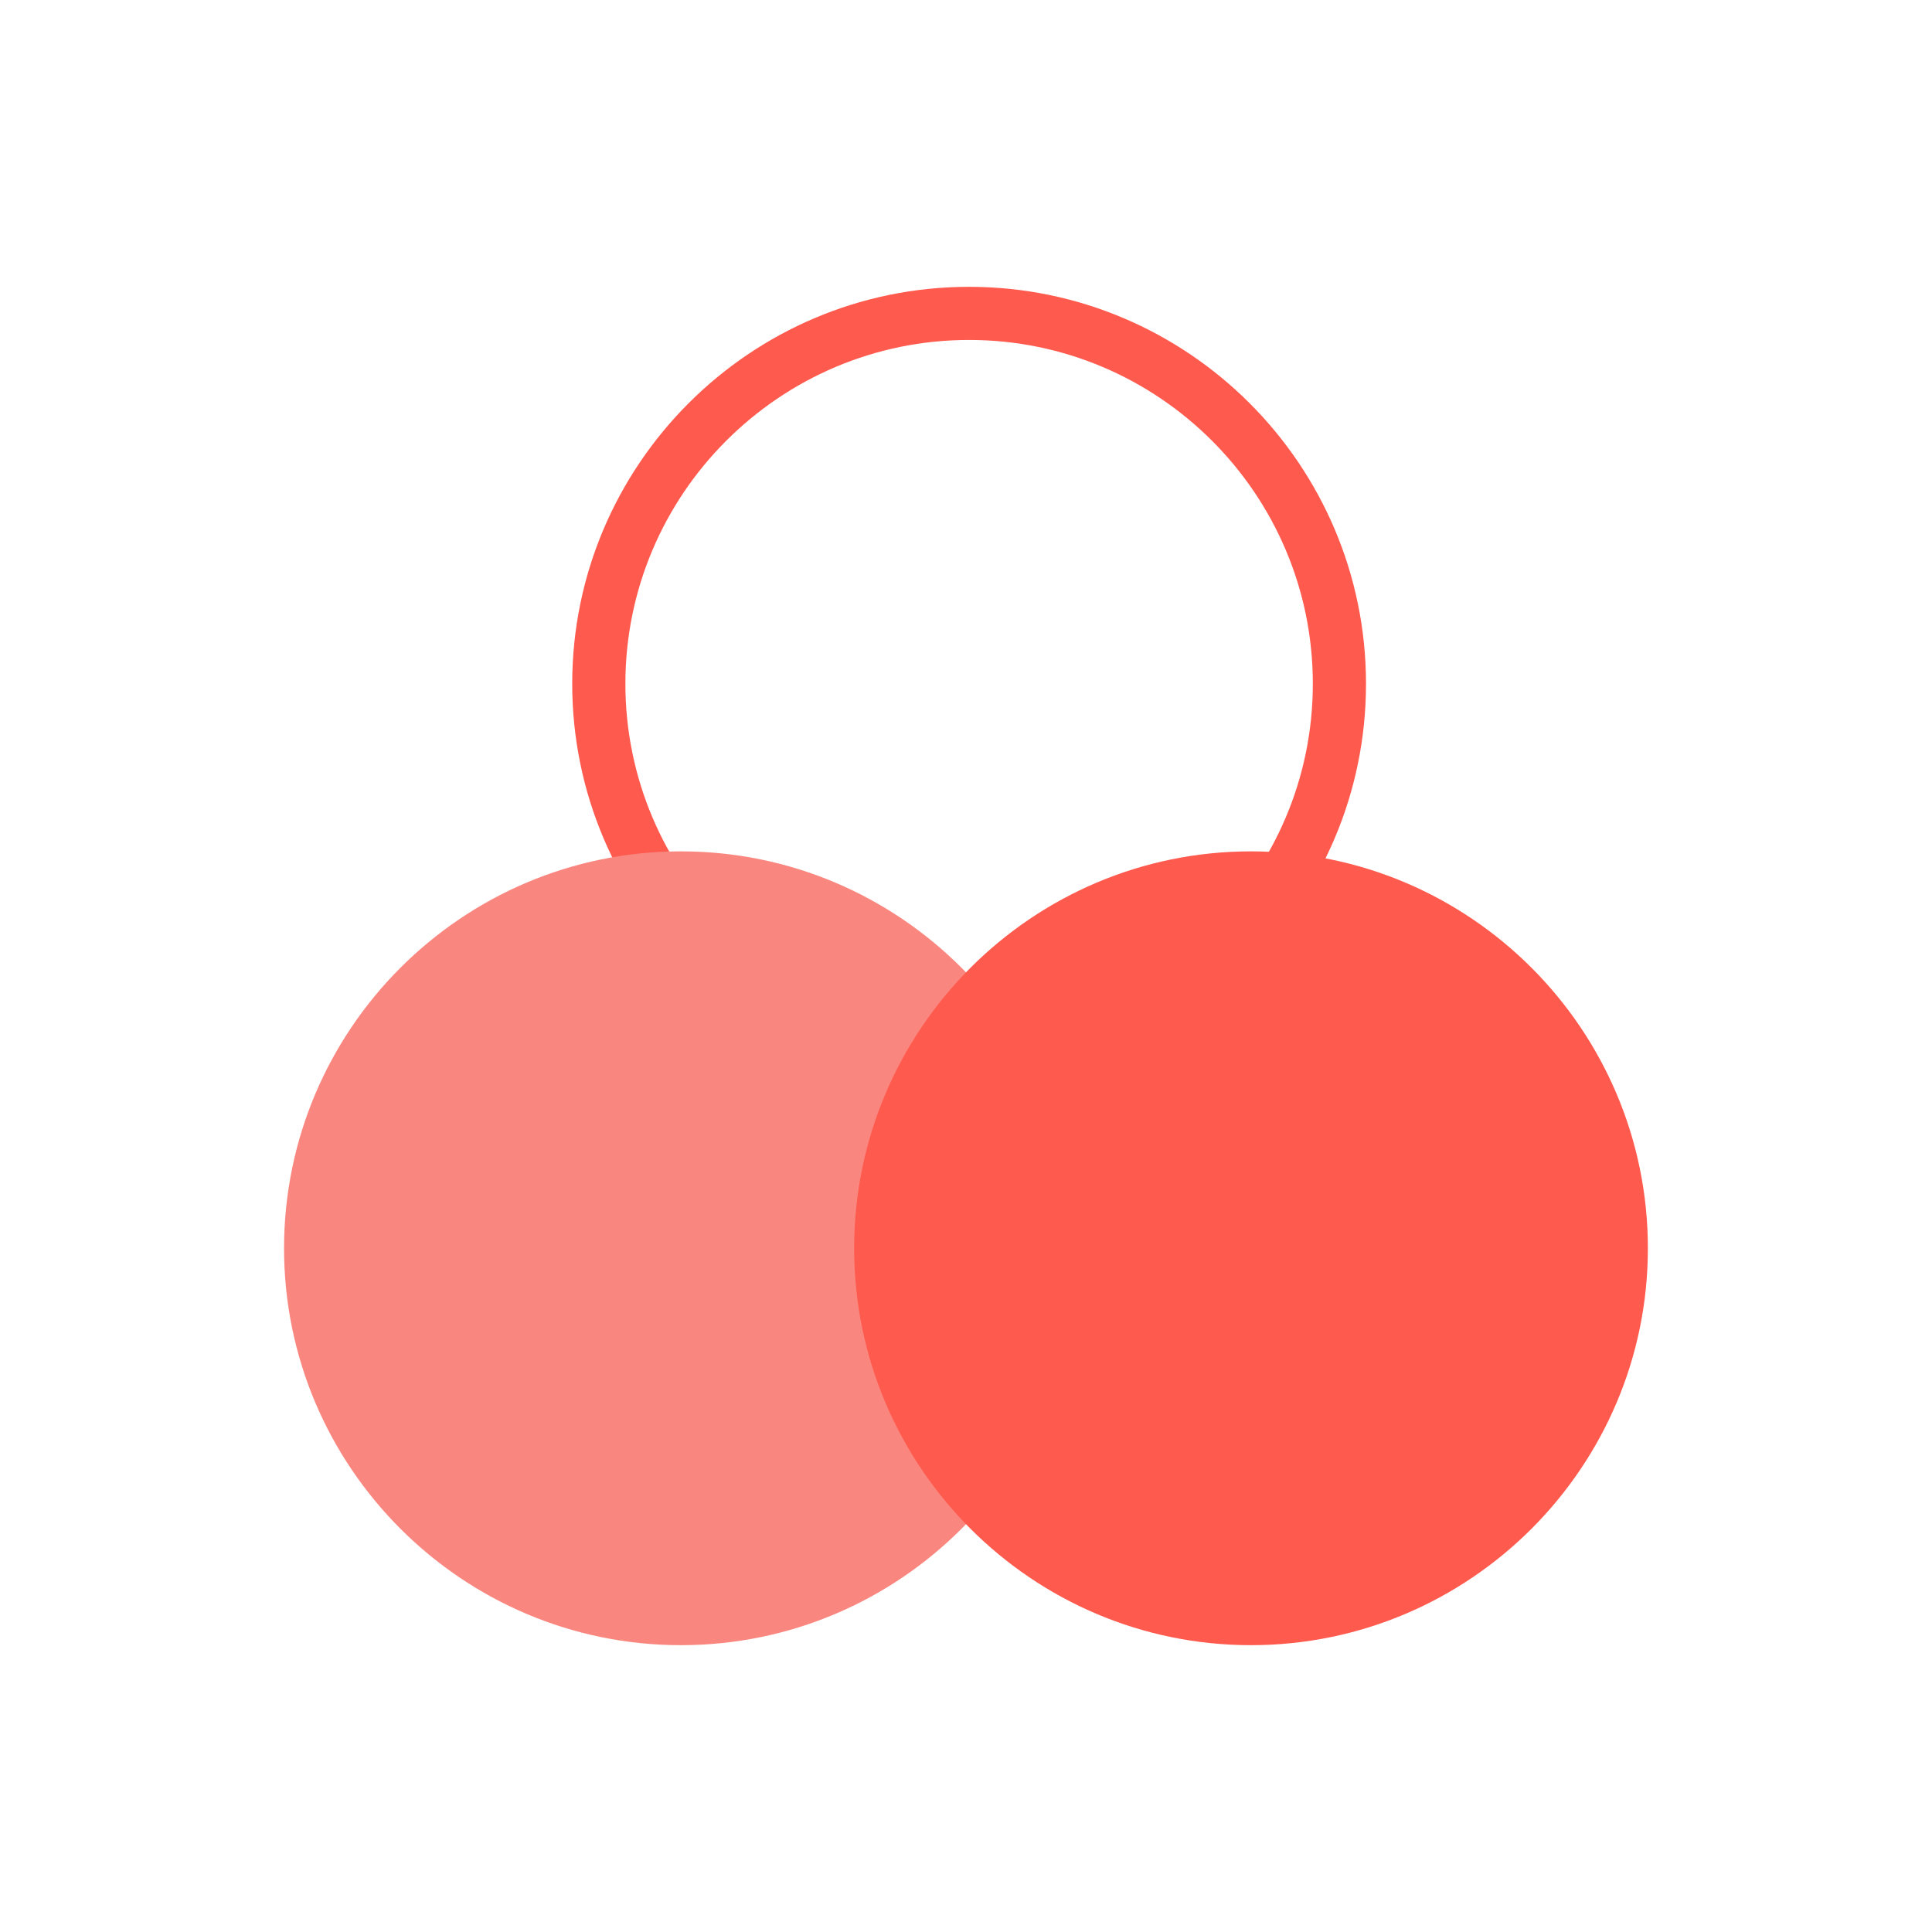
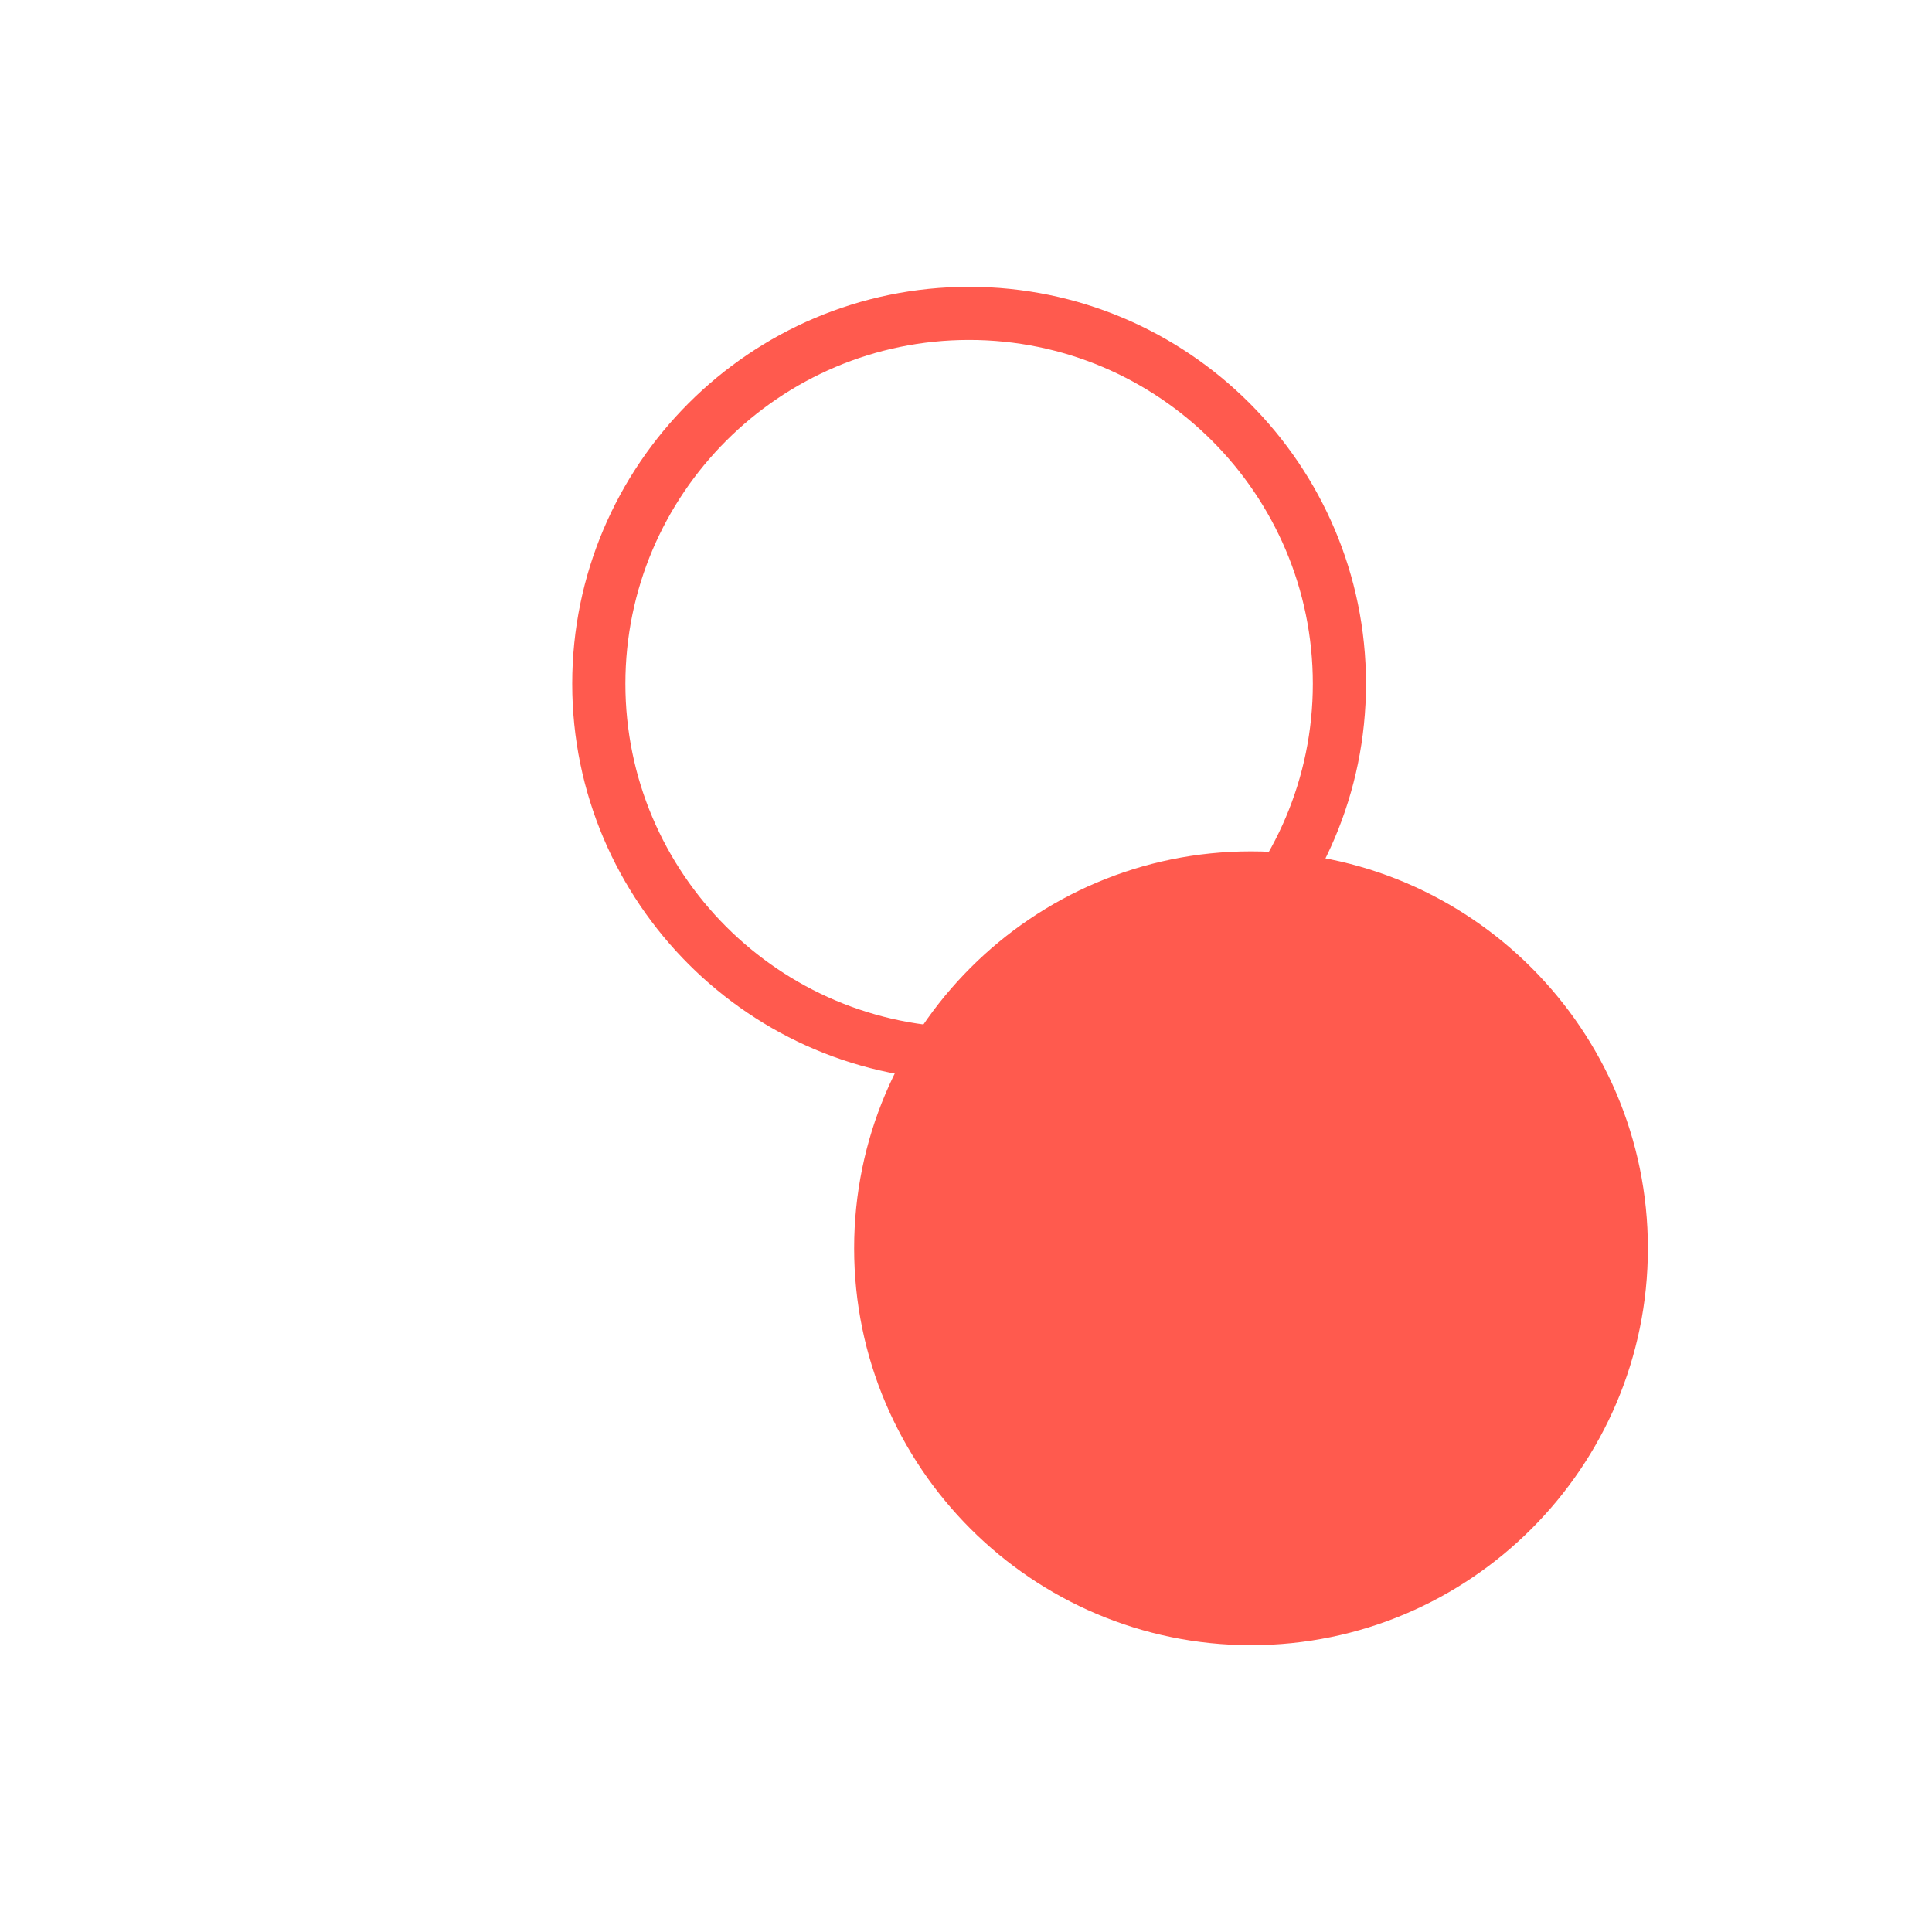
<svg xmlns="http://www.w3.org/2000/svg" version="1.1" id="Layer_1" x="0px" y="0px" width="50px" height="50px" viewBox="0 0 50 50" enable-background="new 0 0 50 50" xml:space="preserve">
  <g>
    <path fill="#FF5A4E" d="M25.08,27.965c-5.662,0-10.271-4.606-10.271-10.269c0-5.664,4.608-10.273,10.271-10.273         c5.664,0,10.272,4.609,10.272,10.273C35.353,23.358,30.744,27.965,25.08,27.965z M25.08,8.798c-4.903,0-8.895,3.992-8.895,8.898         c0,4.904,3.991,8.895,8.895,8.895c4.905,0,8.896-3.99,8.896-8.895C33.977,12.79,29.985,8.798,25.08,8.798z" />
-     <path id="p2" fill="#FA877F" d="M17.622,42.577c-5.66,0-10.271-4.609-10.271-10.271c0-5.664,4.61-10.273,10.271-10.273         c5.665,0,10.274,4.609,10.274,10.273C27.896,37.968,23.287,42.577,17.622,42.577z" />
    <path fill="#FF5A4E" d="M32.376,42.577c-5.663,0-10.271-4.609-10.271-10.271c0-5.664,4.608-10.273,10.271-10.273         s10.271,4.609,10.271,10.273C42.647,37.968,38.039,42.577,32.376,42.577z" />
  </g>
</svg>